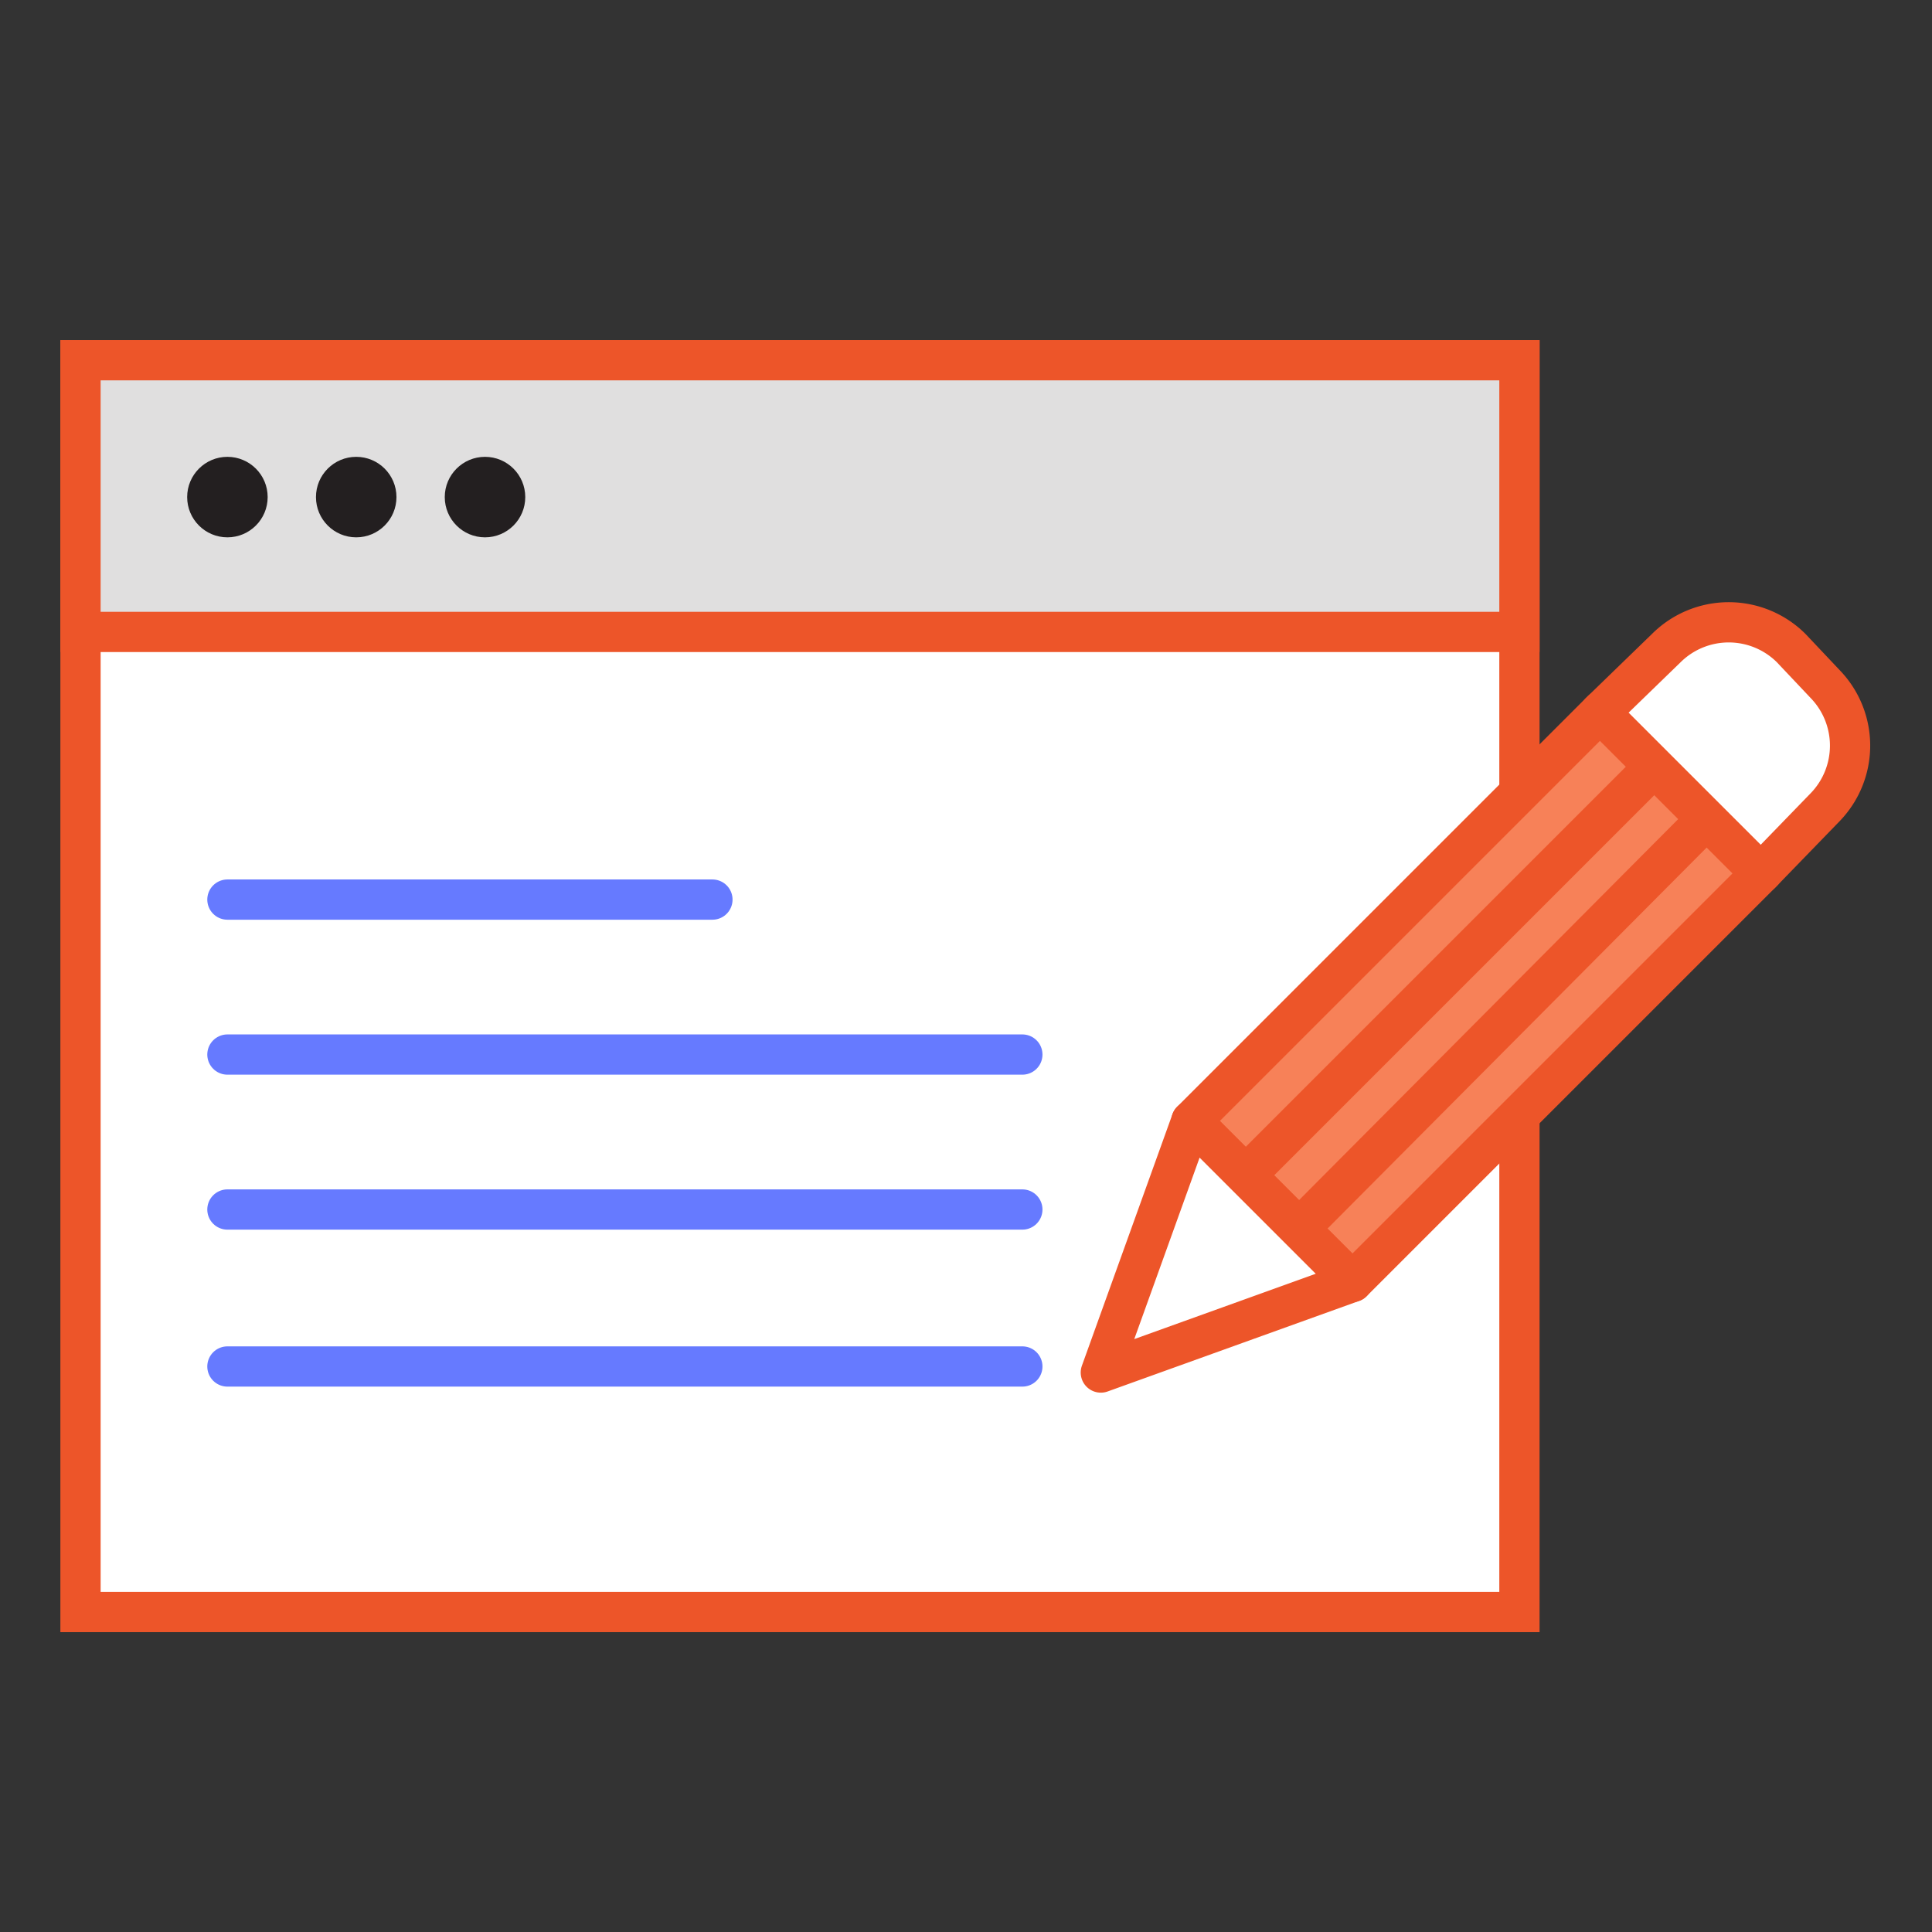
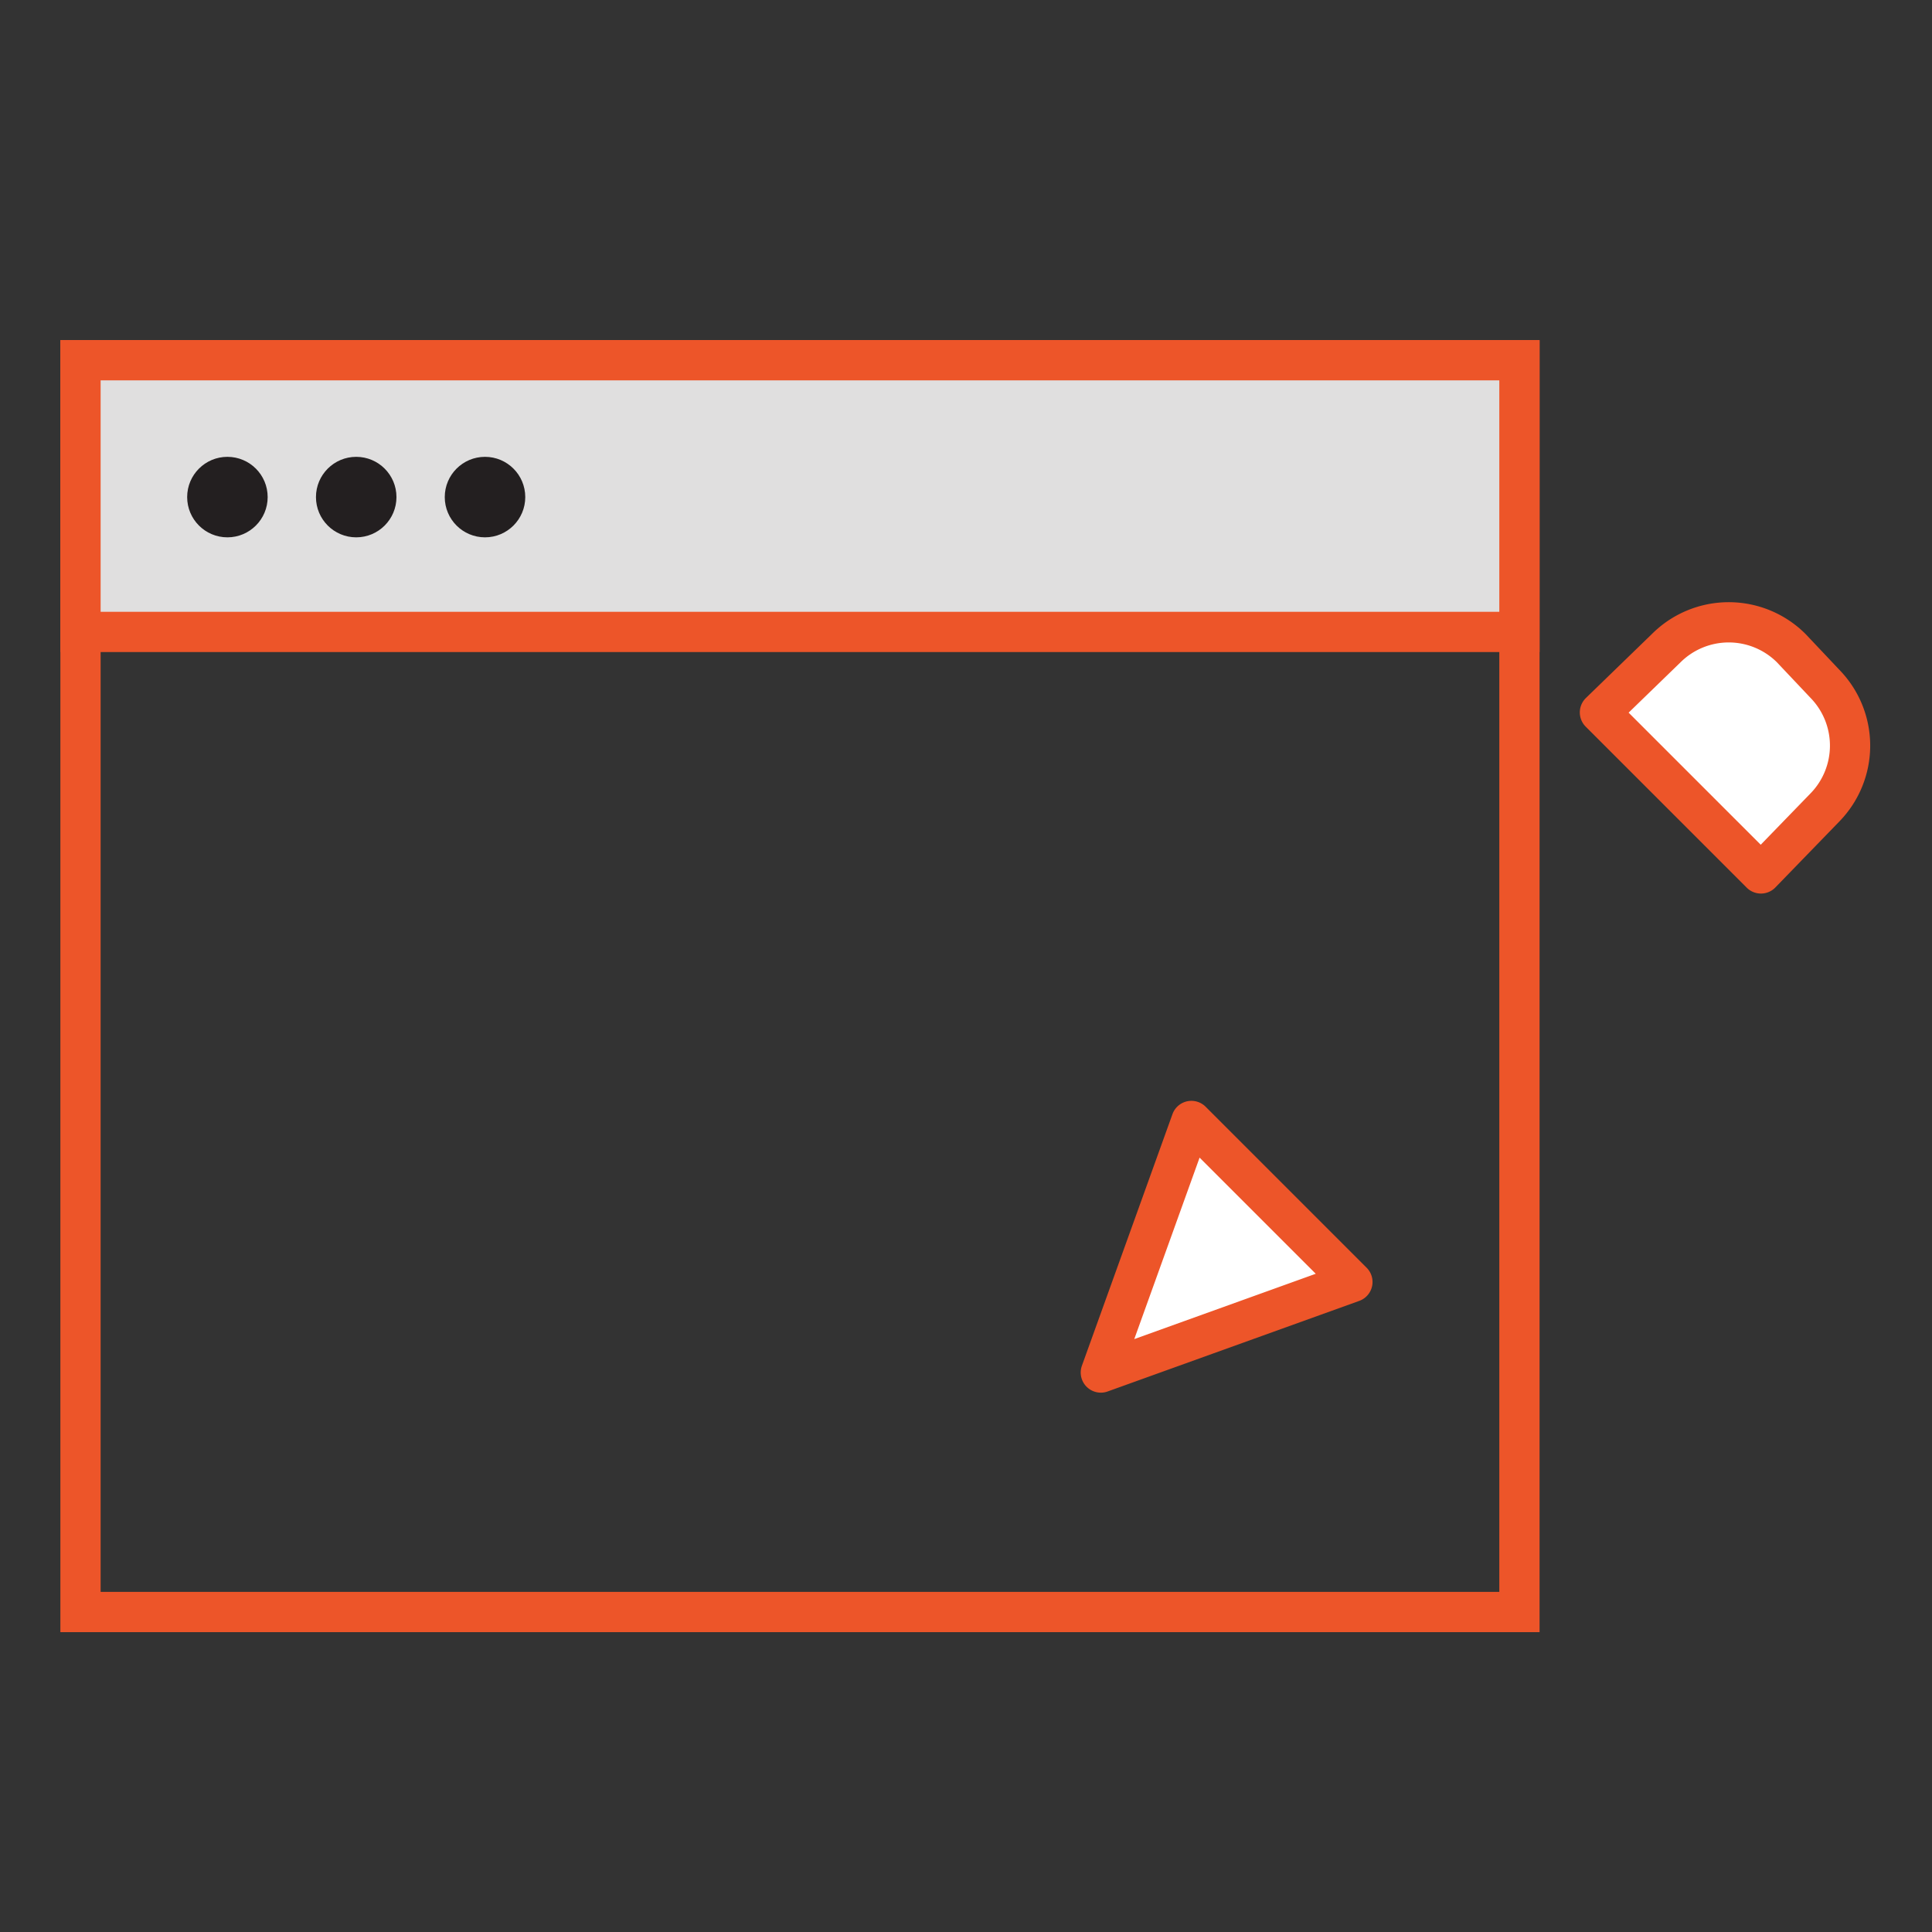
<svg xmlns="http://www.w3.org/2000/svg" data-name="Layer 1" width="96" height="96">
  <rect width="100%" height="100%" fill="#333333" stroke="none" />
-   <path fill="#fff" d="M4 17.9h71.5v62.2H4z" />
  <path fill="none" stroke="#ed5529" stroke-miterlimit="10" stroke-width="2" d="M4 17.9h71.5v62.2H4z" />
  <path fill="#e0dfdf" stroke="#ed5529" stroke-miterlimit="10" stroke-width="2" d="M4 17.9h71.5v13.5H4z" />
  <circle cx="11.3" cy="24.7" r="2" fill="#231f20" />
  <circle cx="17.7" cy="24.7" r="2" fill="#231f20" />
  <circle cx="24.1" cy="24.7" r="2" fill="#231f20" />
-   <path fill="none" stroke="#667aff" stroke-linecap="round" stroke-miterlimit="10" stroke-width="2" d="M11.3 44.7h24.1M11.3 52.4h39.5M11.3 60.1h39.5M11.3 67.9h39.5" />
-   <path stroke-width="2" fill="#f78158" stroke="#ed5529" stroke-linejoin="round" d="M59.2 55.7l20.4-20.4 8 8-20.4 20.4z" />
  <path d="M79.5 35.4l3.3-3.2a4.4 4.4 0 0 1 6.2 0l1.7 1.8a4.4 4.4 0 0 1 0 6.1l-3.2 3.3-8-8zM67.2 63.7l-8-8-4.5 12.5 12.5-4.5z" fill="#fff" stroke="#ed5529" stroke-linecap="round" stroke-linejoin="round" stroke-width="2" />
-   <path fill="none" stroke="#ed5529" stroke-linejoin="round" stroke-width="2" d="M61.9 58.4l20.3-20.3M64.5 61.1l20.3-20.4" />
</svg>